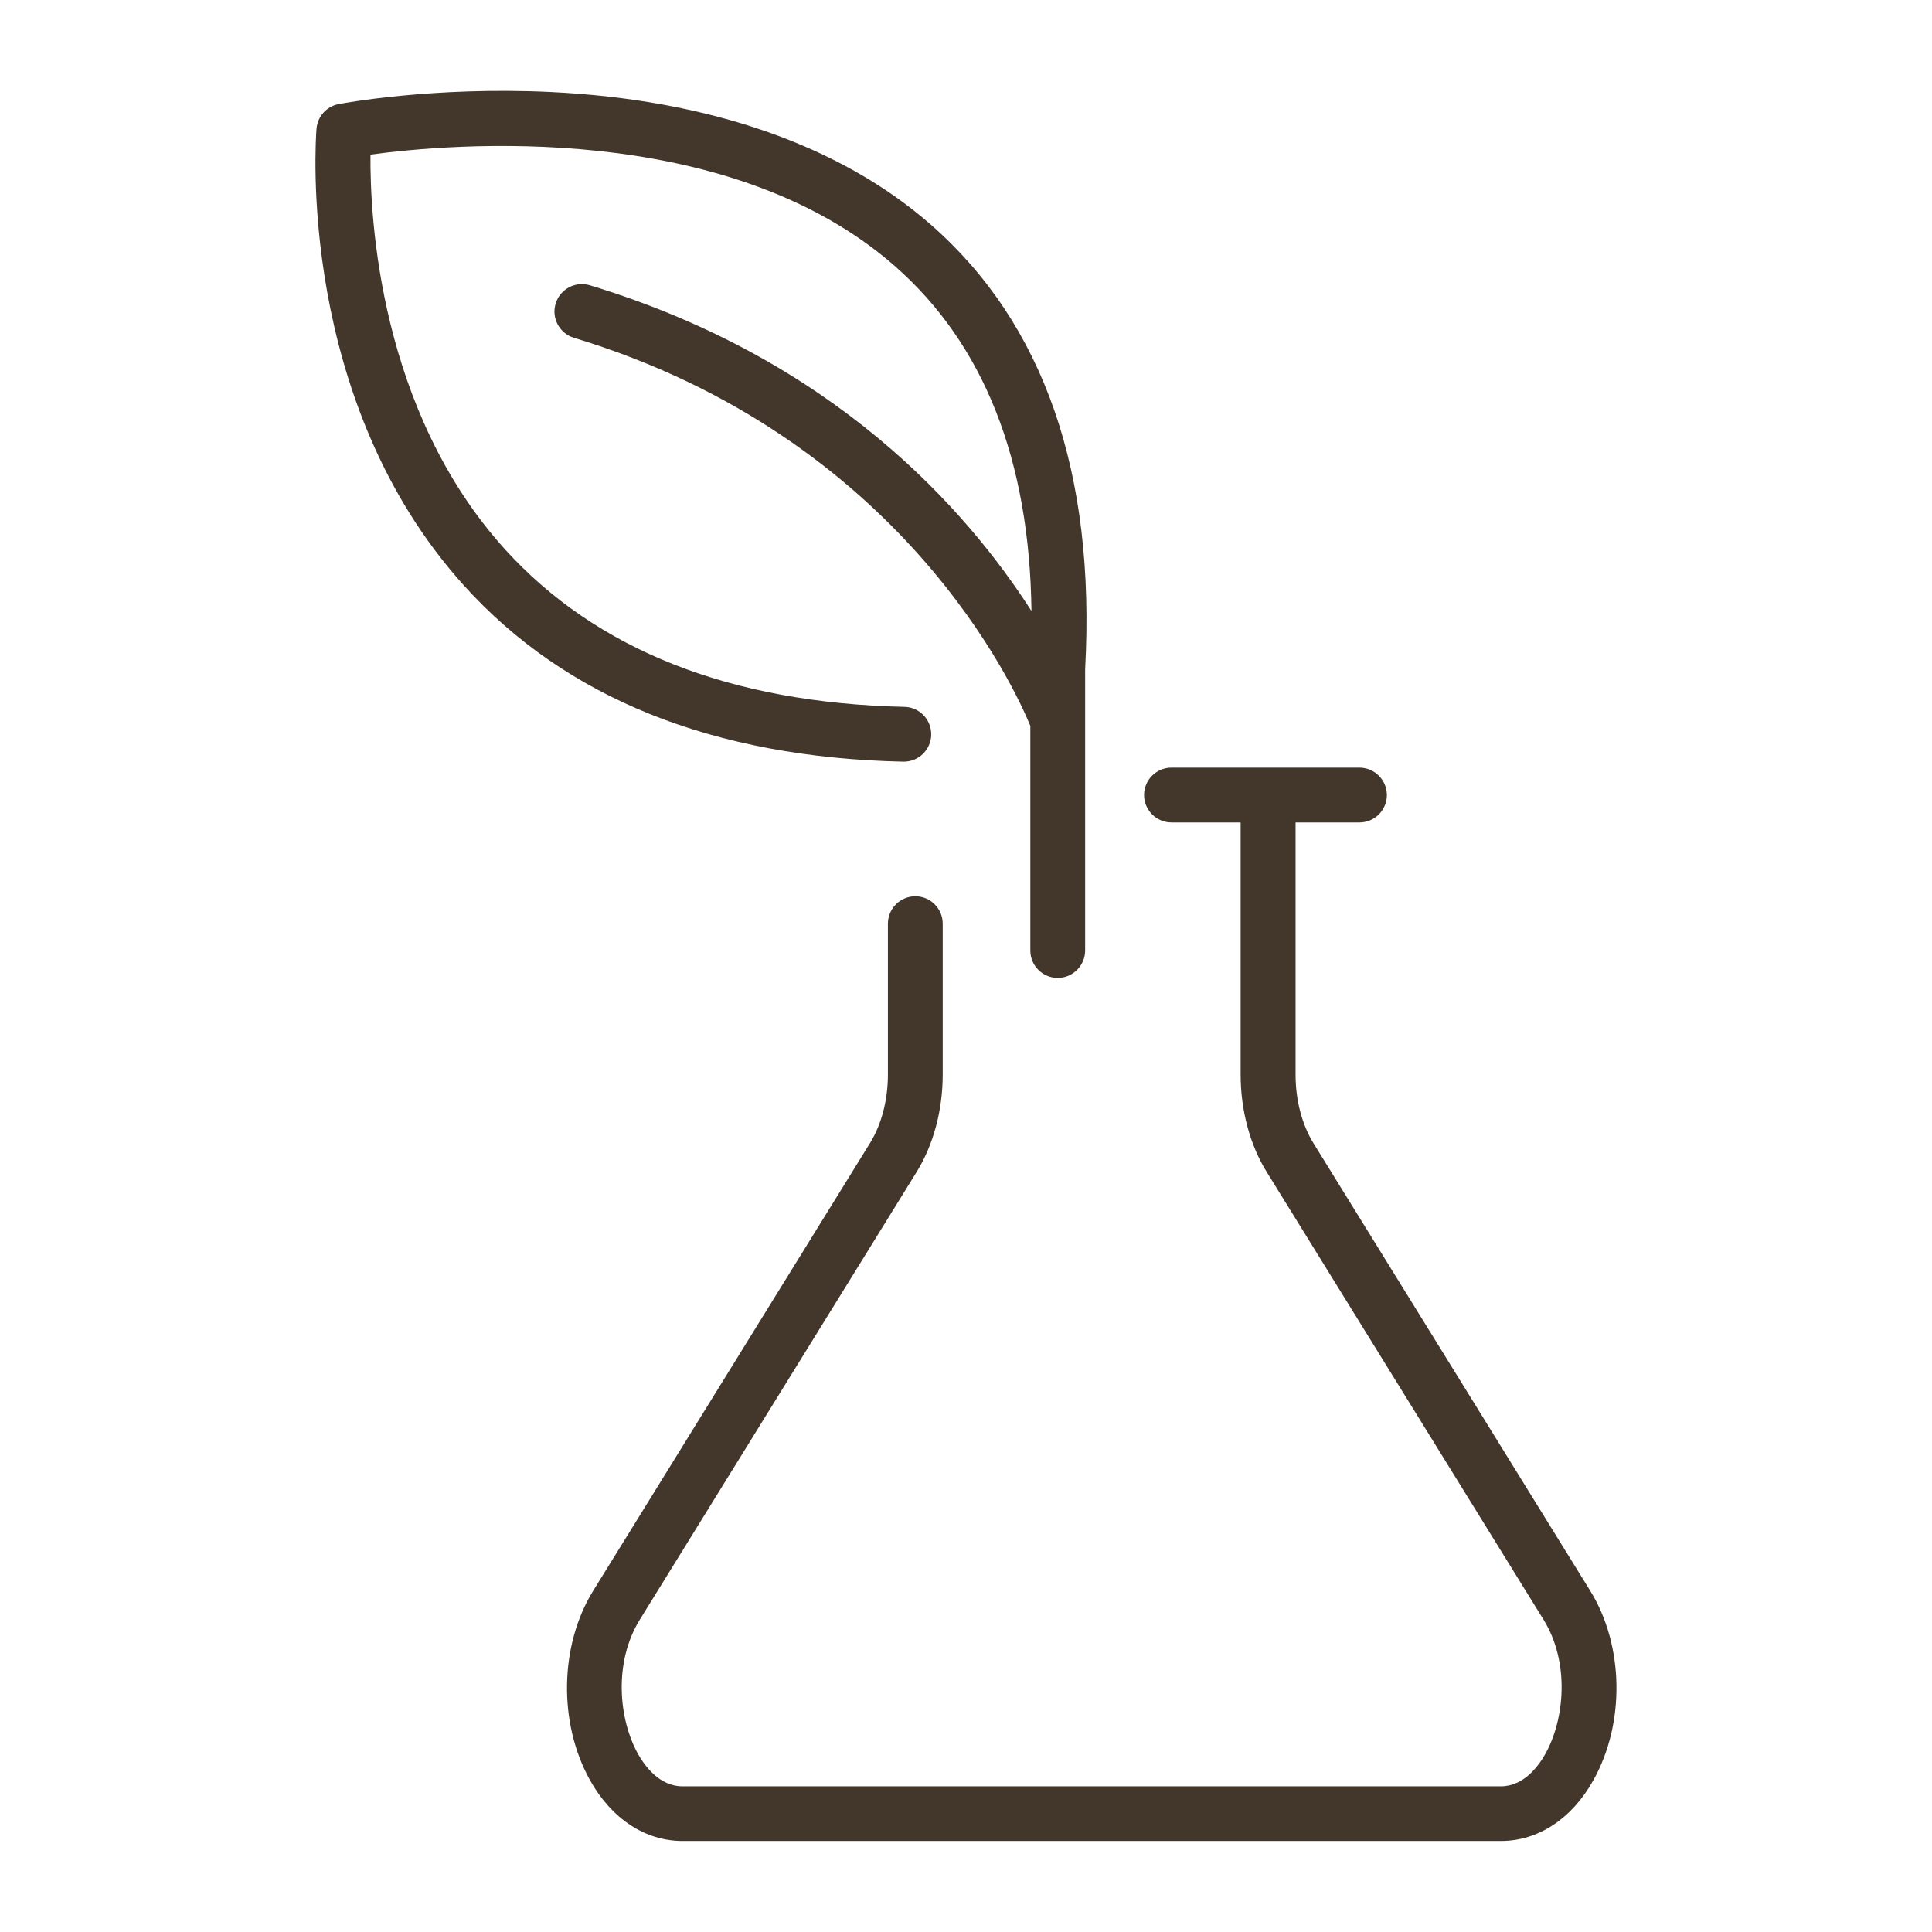
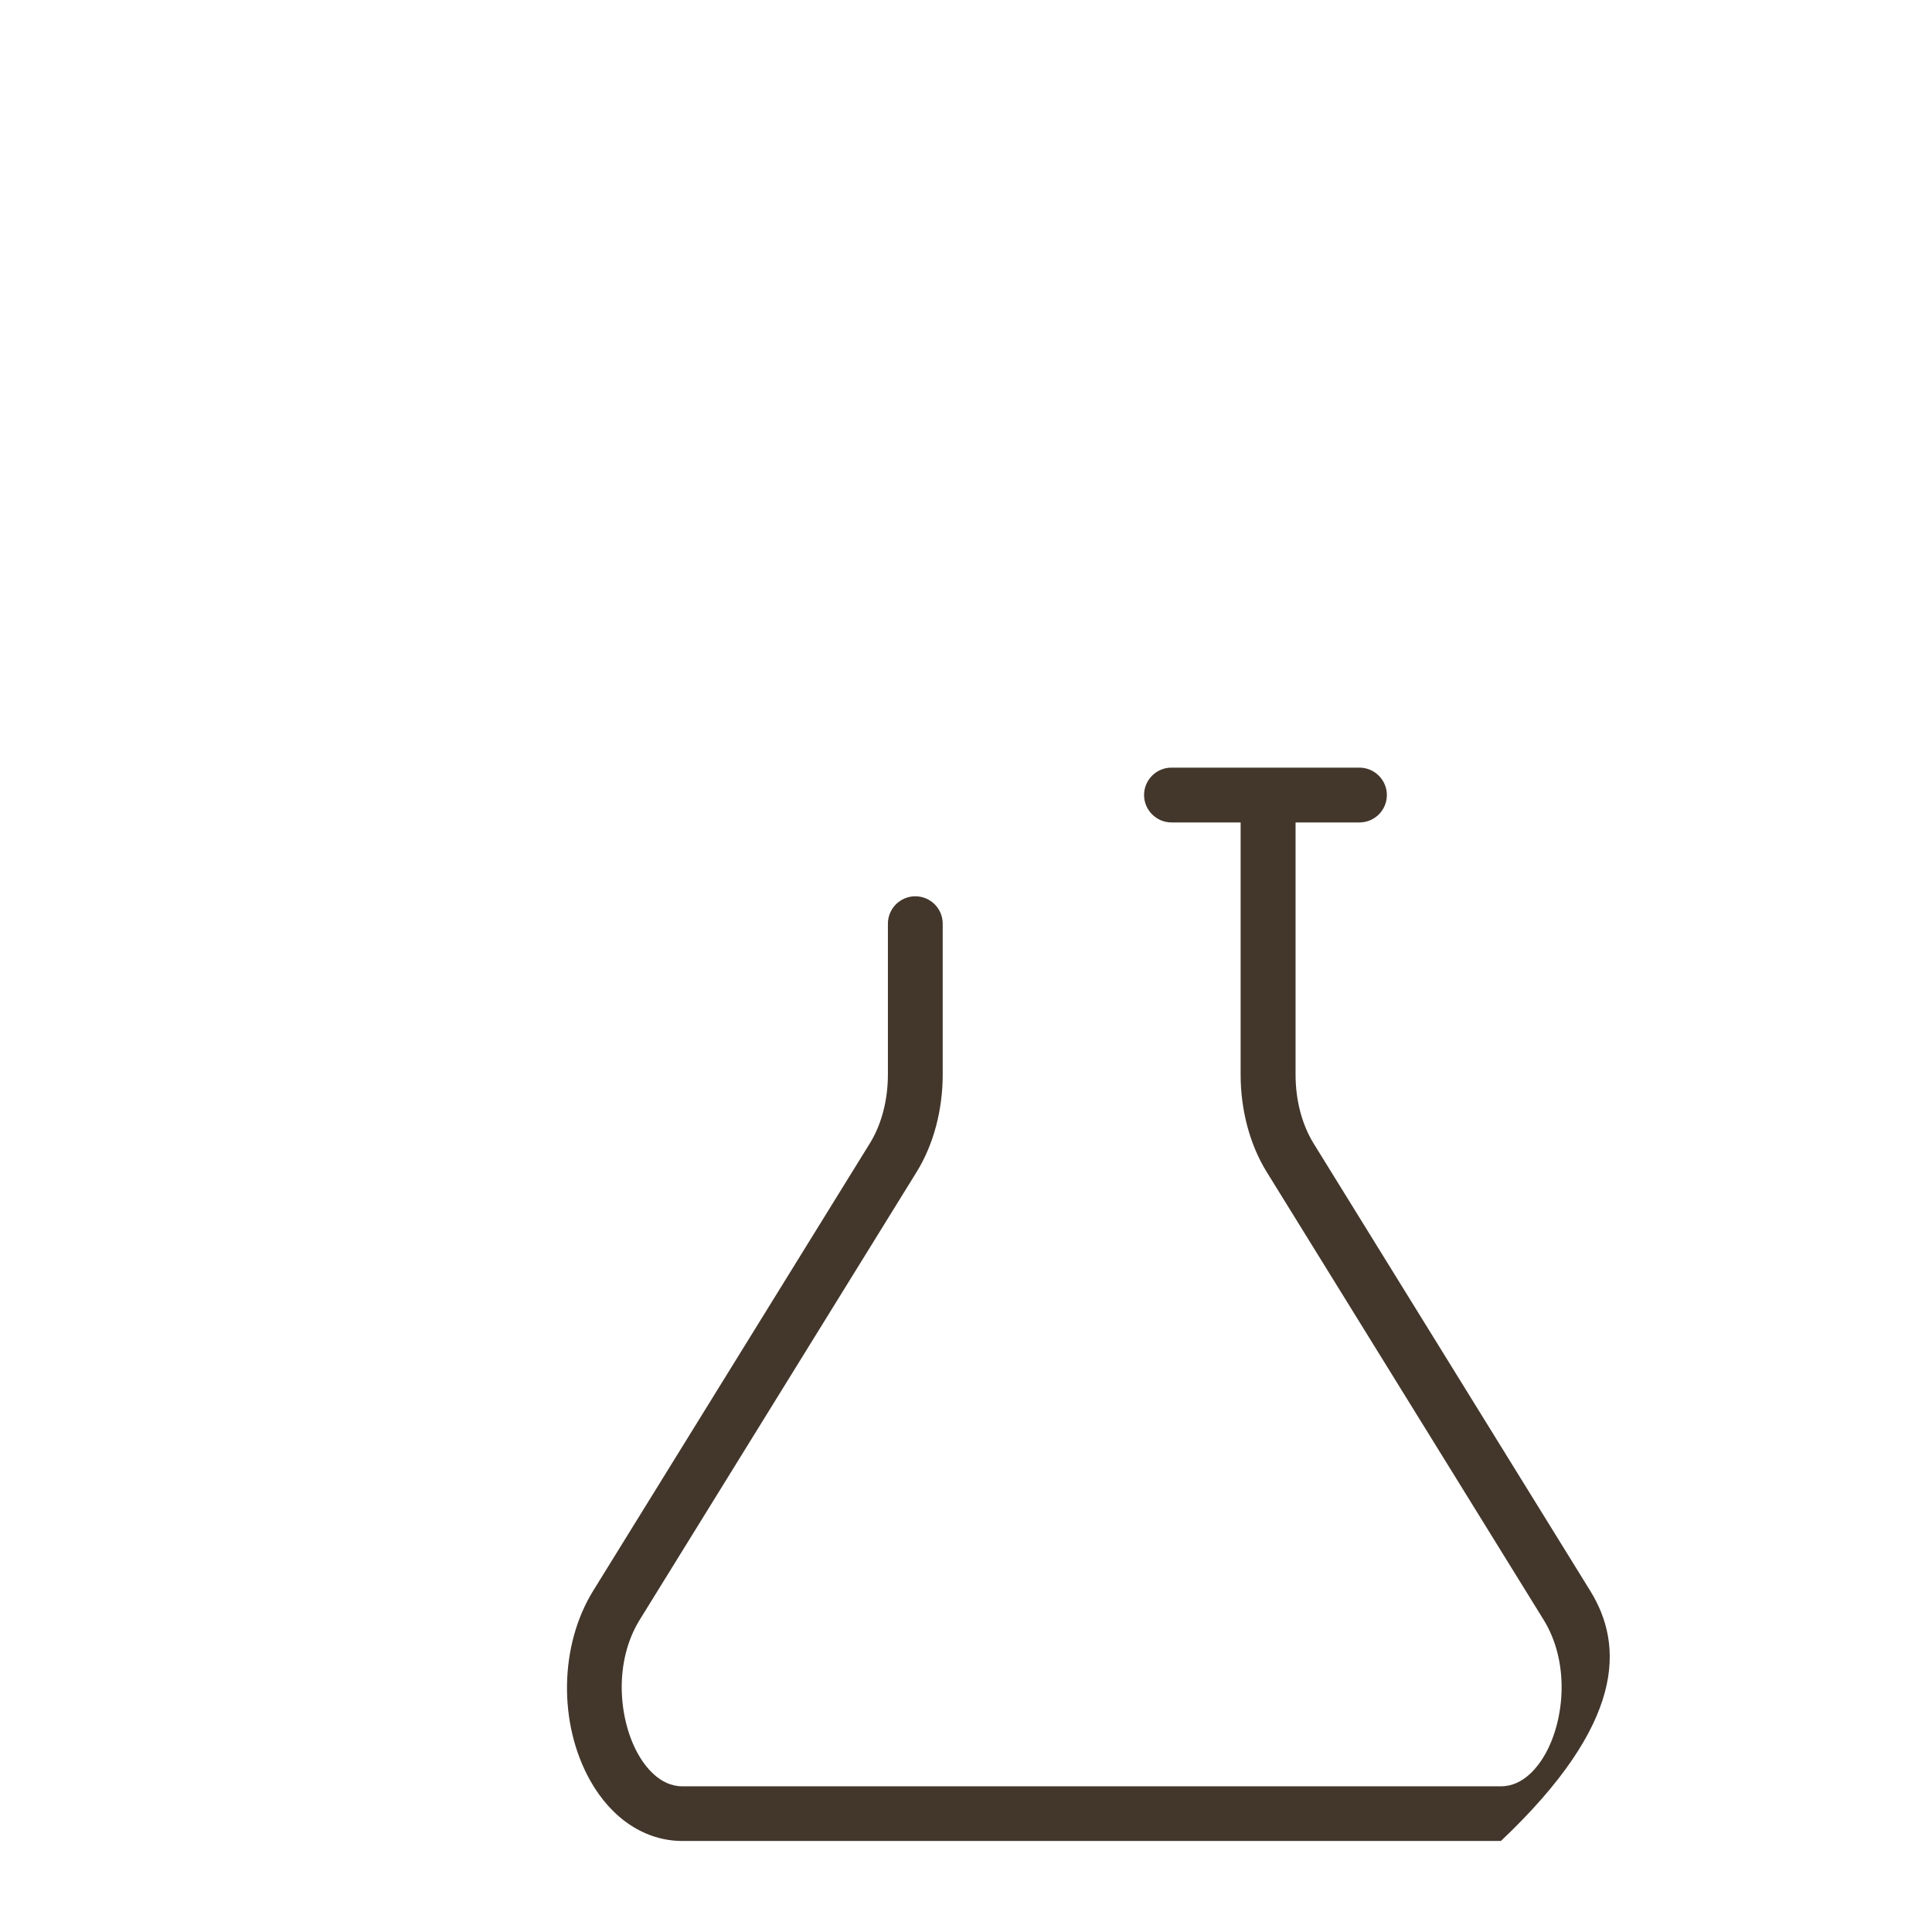
<svg xmlns="http://www.w3.org/2000/svg" version="1.1" id="Calque_1" x="0px" y="0px" viewBox="0 0 136.06 136.06" style="enable-background:new 0 0 136.06 136.06;" xml:space="preserve">
  <style type="text/css">
	.st0{fill:#43372C;}
	.st1{fill:#43372C;stroke:#43372C;stroke-width:2;stroke-linecap:round;stroke-miterlimit:10;}
</style>
  <g>
-     <path class="st0" d="M63.65,53.64c1.05,0,1.91-0.84,1.93-1.89c0.02-1.07-0.82-1.95-1.89-1.97c-12.25-0.27-21.71-4.01-28.14-11.11   c-8.82-9.75-9.5-23.29-9.46-27.78c5.55-0.76,25.07-2.53,36.91,7.83c6.28,5.5,9.51,13.67,9.64,24.31   c-4.55-7.11-13.88-17.72-31.1-22.94c-1.02-0.31-2.1,0.27-2.41,1.29c-0.31,1.02,0.27,2.1,1.29,2.41   c23.13,7.01,31.13,24.86,32.14,27.33v15.82c0,1.07,0.87,1.93,1.93,1.93s1.93-0.87,1.93-1.93V47.13   c0.75-13.82-2.91-24.36-10.89-31.33c-6.36-5.56-15.6-8.78-26.73-9.32c-8.3-0.4-14.69,0.8-14.95,0.85C23,7.49,22.36,8.2,22.29,9.07   c-0.06,0.77-1.4,19.12,10.38,32.16c7.16,7.94,17.57,12.12,30.94,12.41C63.62,53.64,63.64,53.64,63.65,53.64z" />
-     <path class="st0" d="M111.99,112.03L92.5,80.51c-0.81-1.32-1.26-3.03-1.26-4.83V57.92h4.5c1.07,0,1.93-0.87,1.93-1.93   s-0.87-1.93-1.93-1.93H82.5c-1.07,0-1.93,0.87-1.93,1.93s0.87,1.93,1.93,1.93h4.87v17.75c0,2.51,0.65,4.95,1.84,6.87l19.49,31.52   c1.87,3.02,1.48,7.03,0.14,9.44c-0.48,0.86-1.52,2.3-3.14,2.3H48.06c-1.62,0-2.66-1.44-3.14-2.3c-1.34-2.41-1.73-6.42,0.14-9.44   l19.49-31.52c1.19-1.92,1.84-4.36,1.84-6.87V65.05c0-1.07-0.87-1.93-1.93-1.93c-1.07,0-1.93,0.87-1.93,1.93v10.62   c0,1.8-0.45,3.52-1.26,4.83l-19.49,31.52c-2.38,3.84-2.47,9.33-0.23,13.35c1.52,2.72,3.89,4.28,6.51,4.28h57.64   c2.62,0,5-1.56,6.51-4.28C114.46,121.37,114.37,115.87,111.99,112.03z" />
+     <path class="st0" d="M111.99,112.03L92.5,80.51c-0.81-1.32-1.26-3.03-1.26-4.83V57.92h4.5c1.07,0,1.93-0.87,1.93-1.93   s-0.87-1.93-1.93-1.93H82.5c-1.07,0-1.93,0.87-1.93,1.93s0.87,1.93,1.93,1.93h4.87v17.75c0,2.51,0.65,4.95,1.84,6.87l19.49,31.52   c1.87,3.02,1.48,7.03,0.14,9.44c-0.48,0.86-1.52,2.3-3.14,2.3H48.06c-1.62,0-2.66-1.44-3.14-2.3c-1.34-2.41-1.73-6.42,0.14-9.44   l19.49-31.52c1.19-1.92,1.84-4.36,1.84-6.87V65.05c0-1.07-0.87-1.93-1.93-1.93c-1.07,0-1.93,0.87-1.93,1.93v10.62   c0,1.8-0.45,3.52-1.26,4.83l-19.49,31.52c-2.38,3.84-2.47,9.33-0.23,13.35c1.52,2.72,3.89,4.28,6.51,4.28h57.64   C114.46,121.37,114.37,115.87,111.99,112.03z" />
  </g>
</svg>